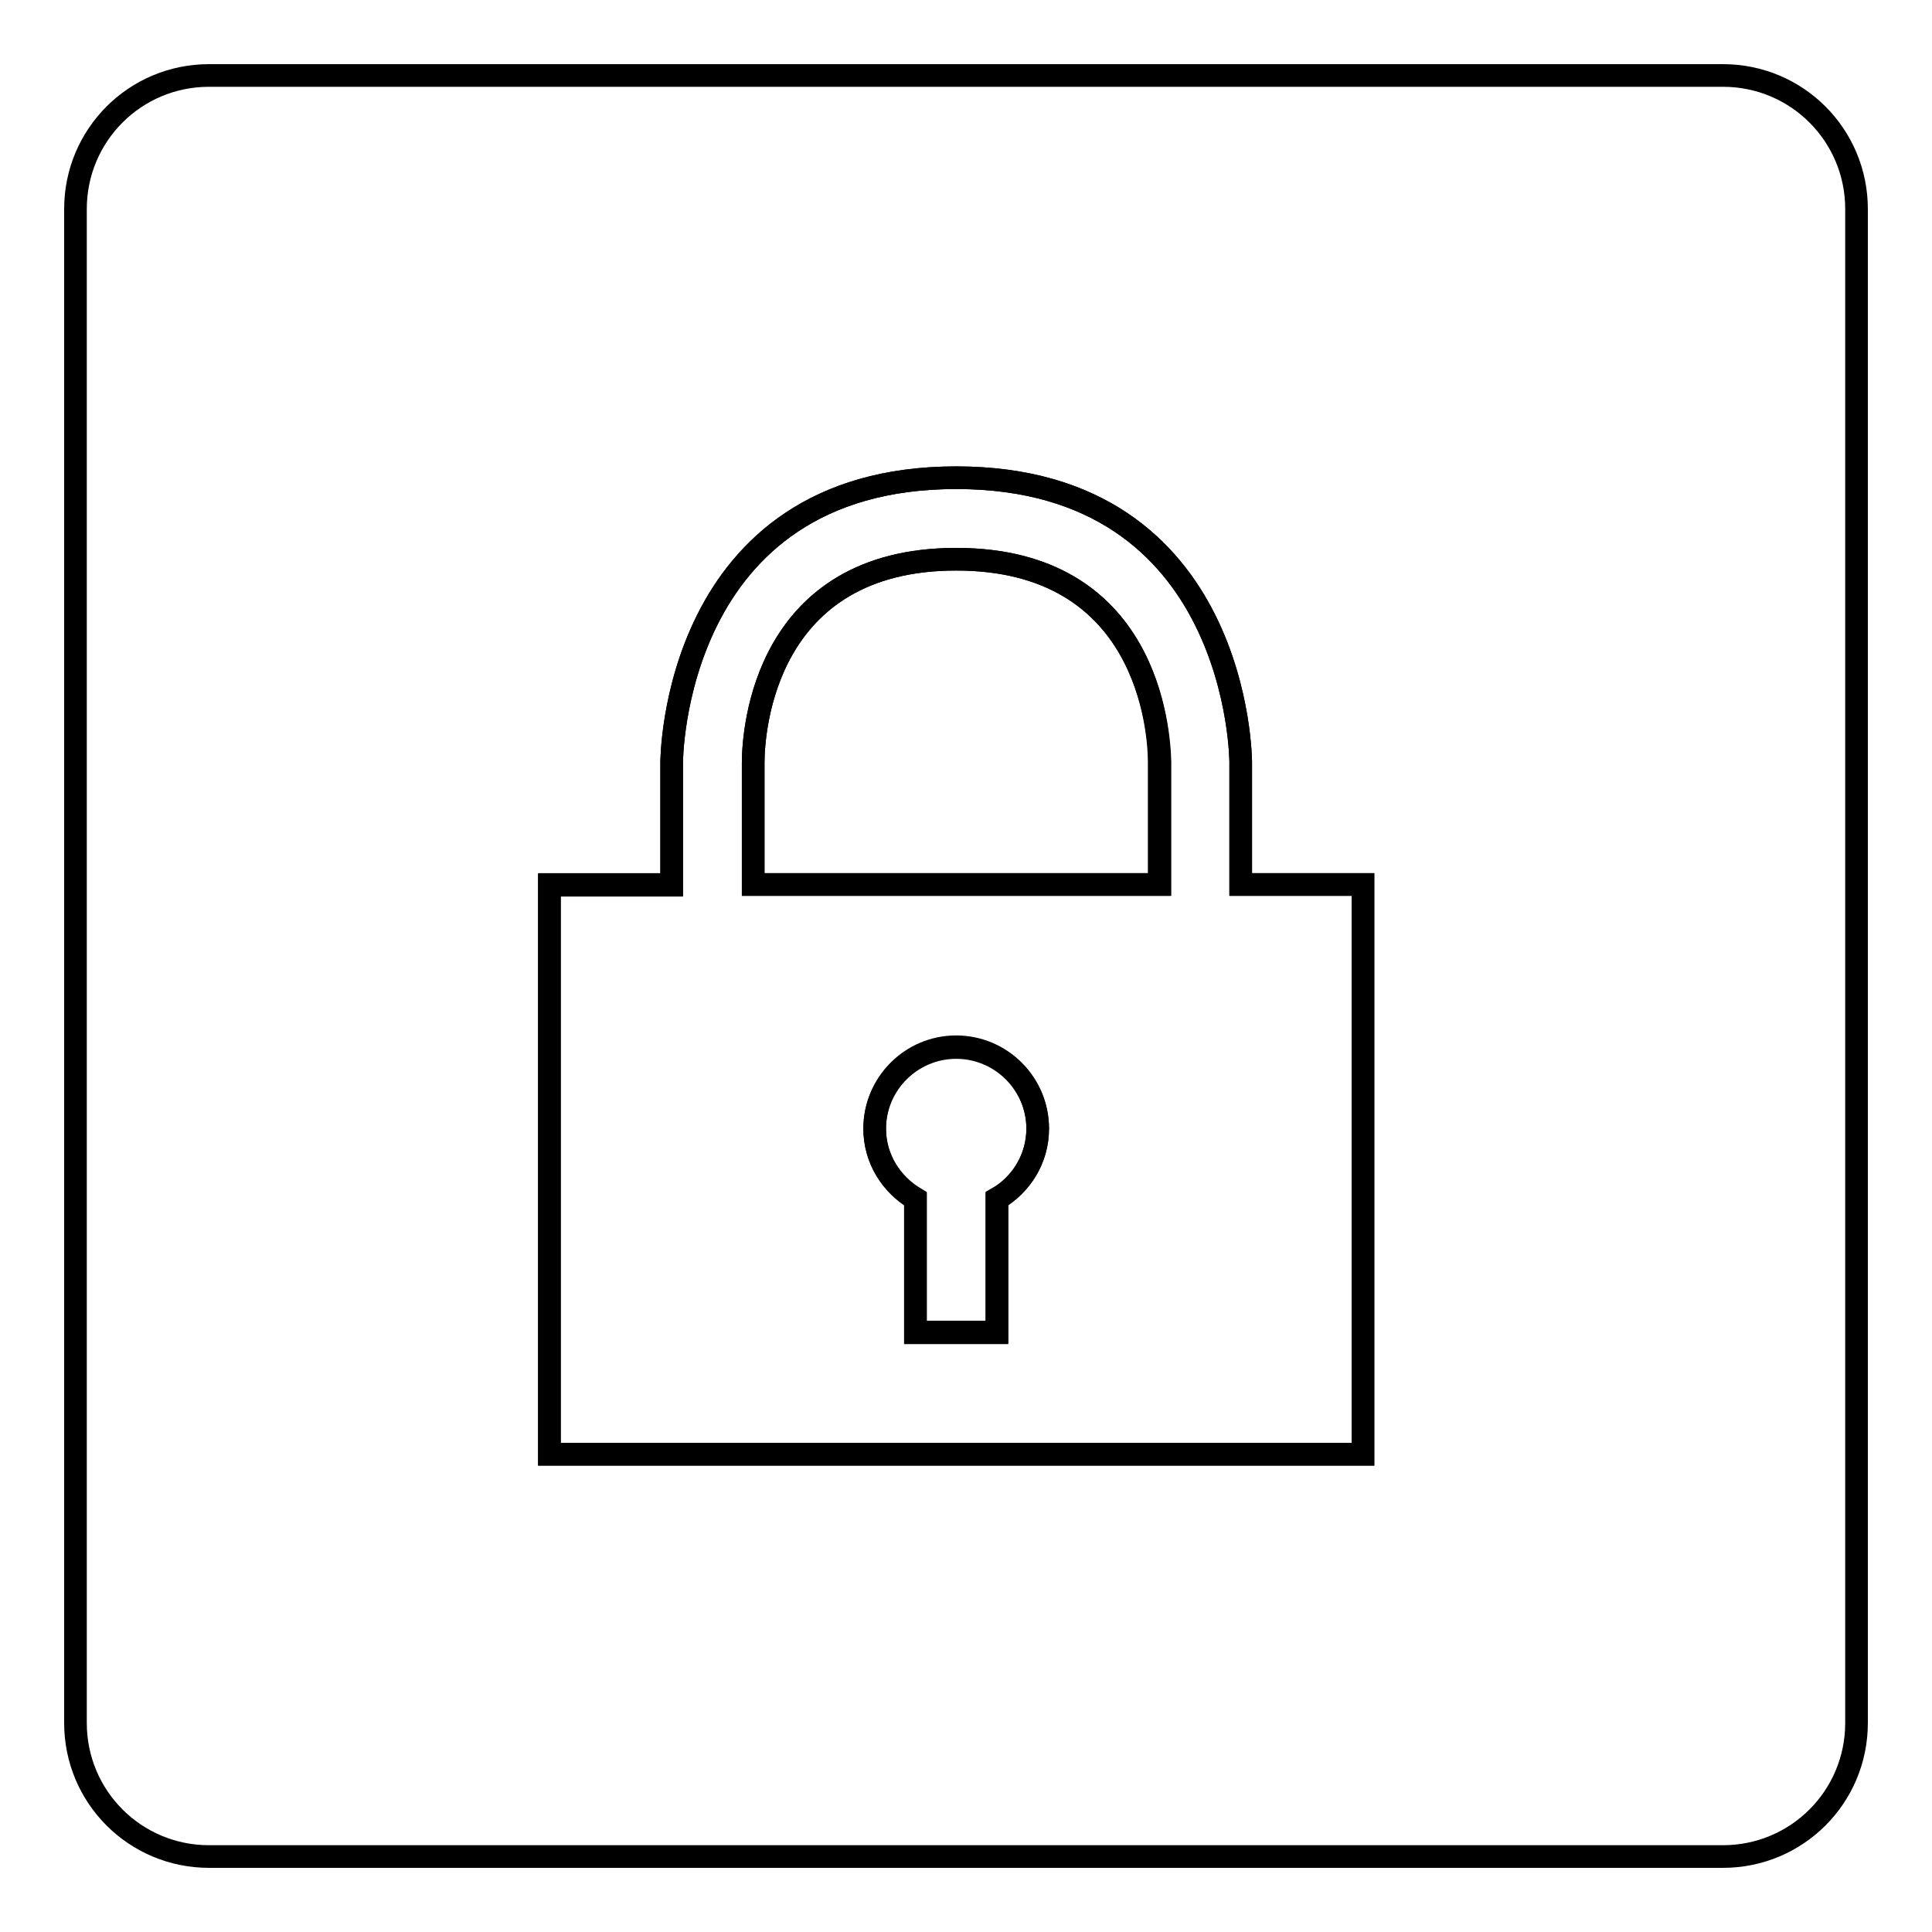
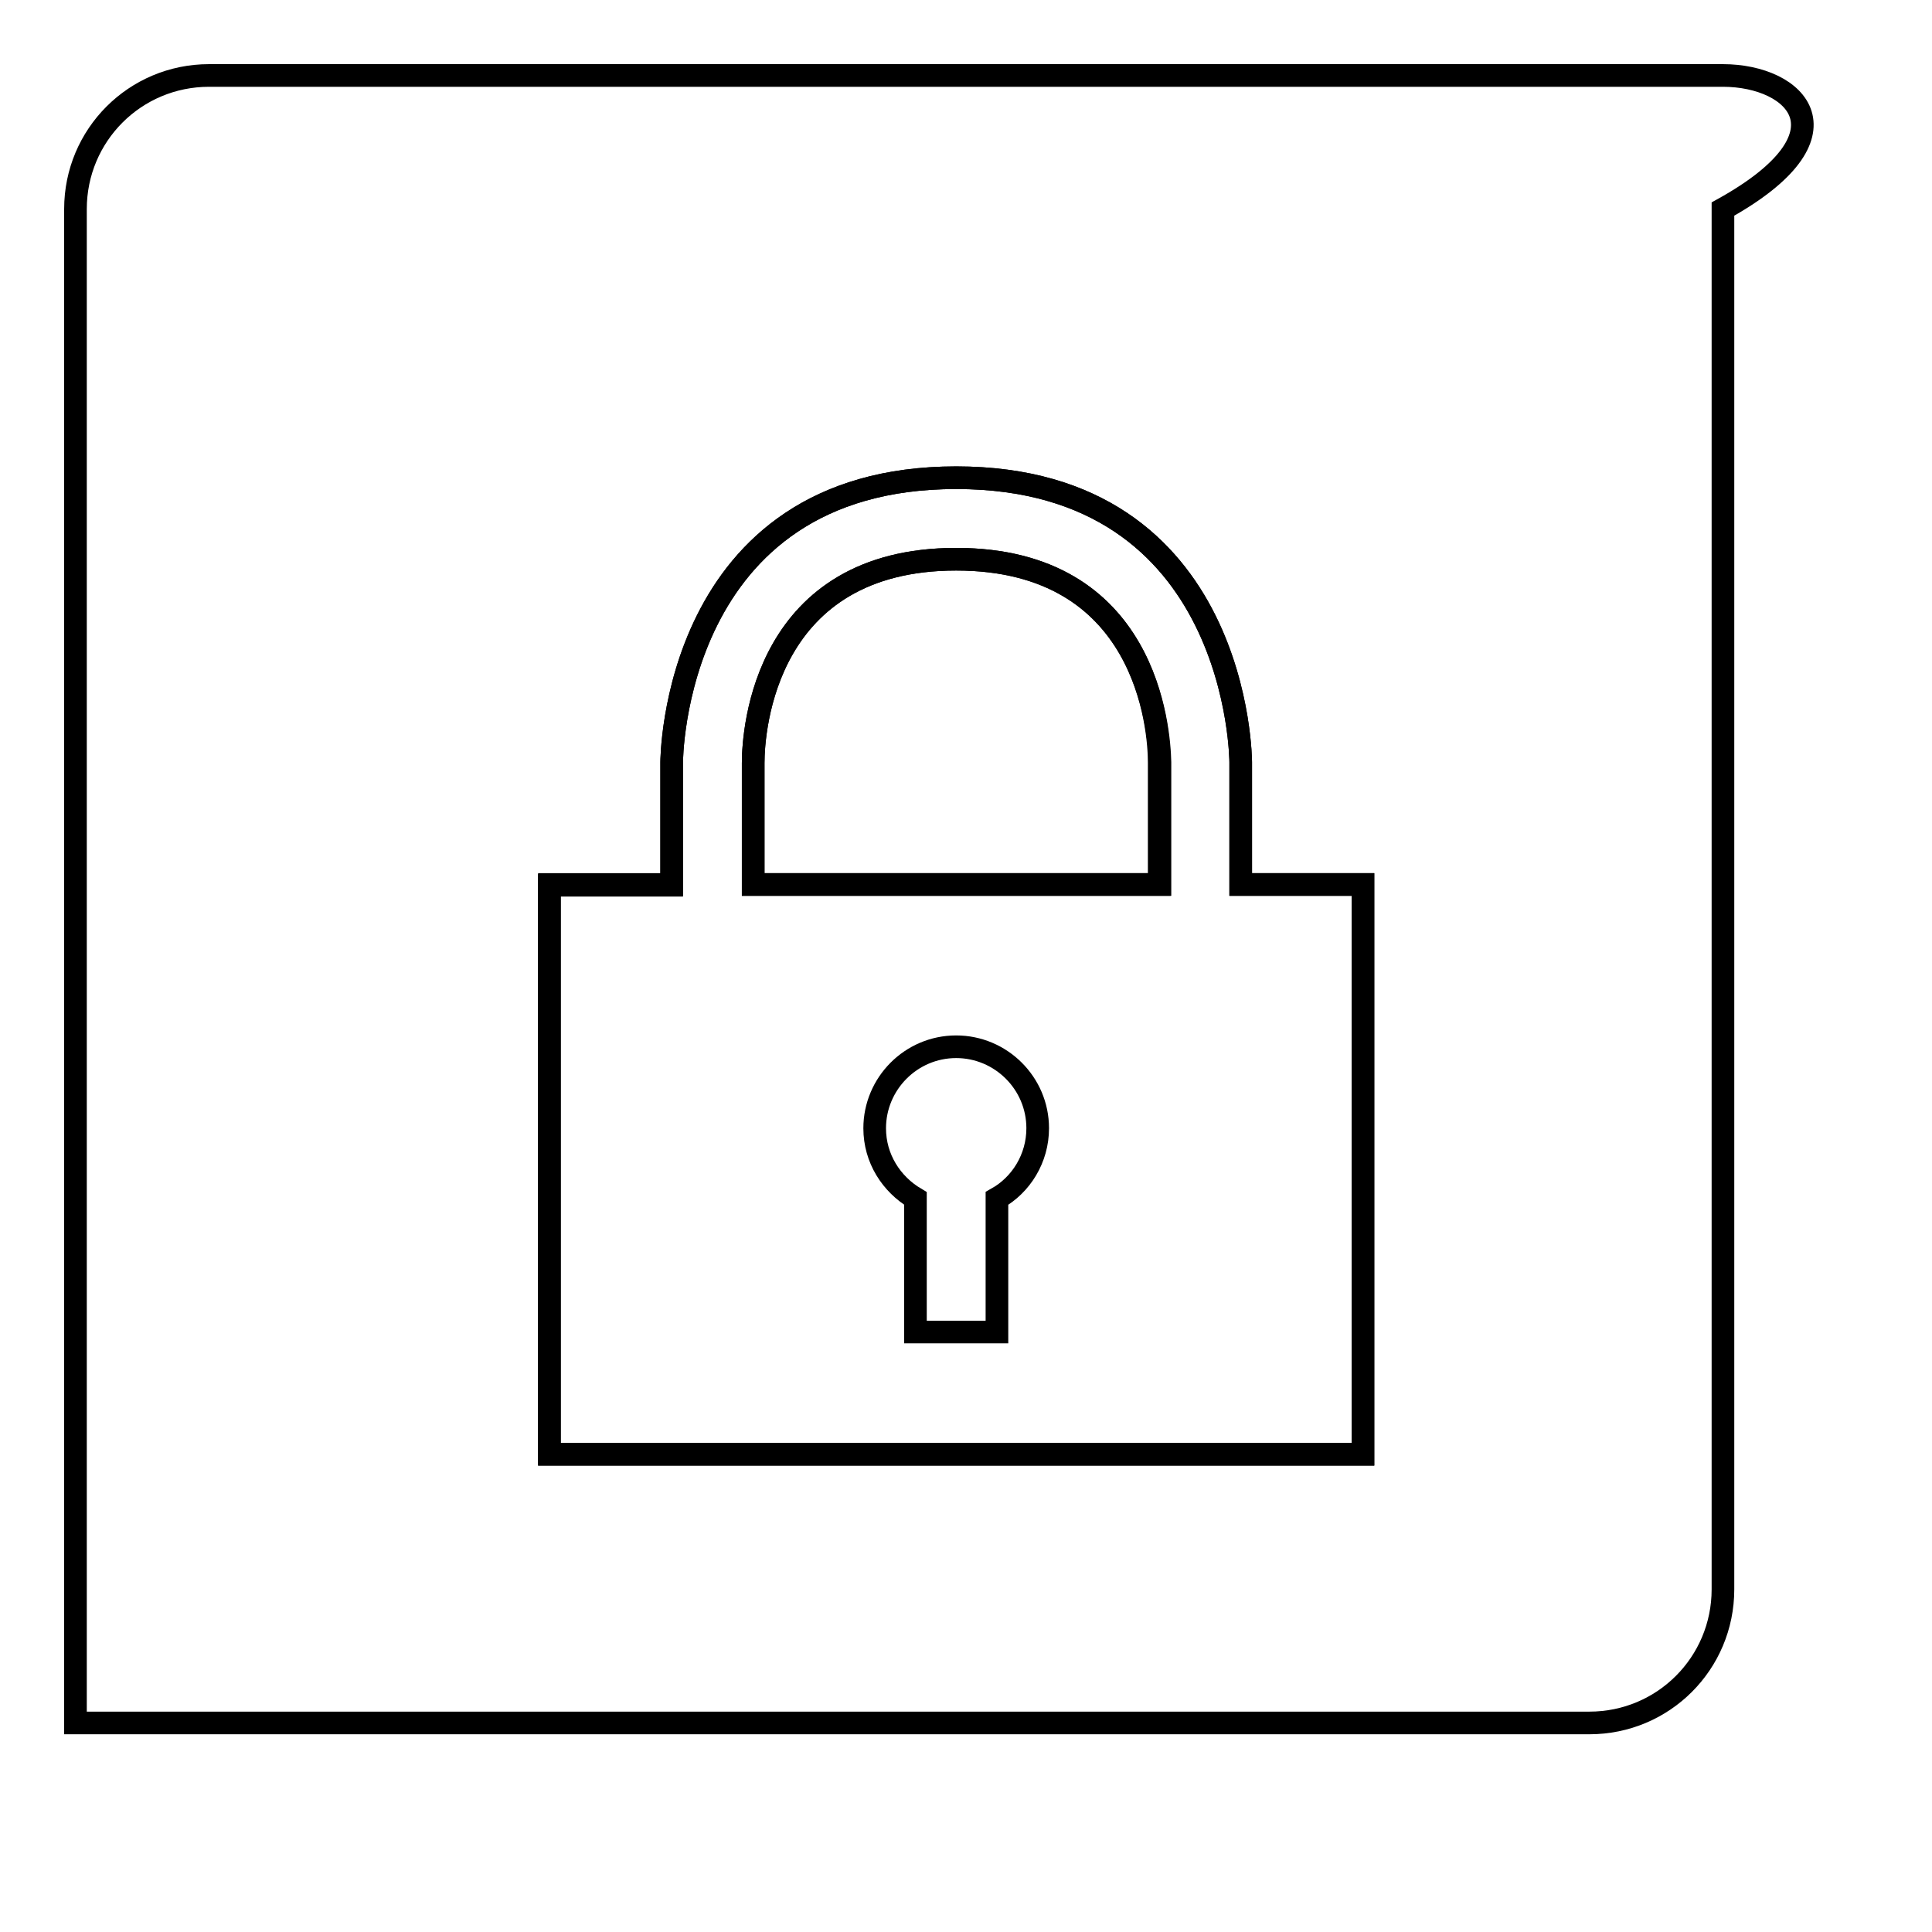
<svg xmlns="http://www.w3.org/2000/svg" version="1.1" x="0px" y="0px" viewBox="0 0 256 256" enable-background="new 0 0 256 256" xml:space="preserve">
  <g>
    <g>
-       <path stroke-width="3" fill-opacity="0" stroke="#000000" d="M126.7,138.8c-5.9,0-10.8,4.8-10.8,10.8c0,4,2.2,7.4,5.4,9.3v17.7h10.8v-17.7c3.2-1.9,5.4-5.3,5.4-9.3C137.5,143.6,132.6,138.8,126.7,138.8z" />
      <path stroke-width="3" fill-opacity="0" stroke="#000000" d="M126.7,74.1c-25.3,0-26.9,22.5-26.9,27v16.1h53.9V101C153.6,96.6,152,74.1,126.7,74.1z" />
-       <path stroke-width="3" fill-opacity="0" stroke="#000000" d="M228.3,10H27.7C17.9,10,10,17.9,10,27.7v200.6c0,9.8,7.9,17.7,17.7,17.7h200.6c9.8,0,17.7-7.9,17.7-17.7V27.7C246,17.9,238.1,10,228.3,10z M180.6,192.7H72.8v-75.4H89V101c0,0,0-37.7,37.7-37.7c37.7,0,37.7,37.7,37.7,37.7v16.2h16.2L180.6,192.7L180.6,192.7z" />
+       <path stroke-width="3" fill-opacity="0" stroke="#000000" d="M228.3,10H27.7C17.9,10,10,17.9,10,27.7v200.6h200.6c9.8,0,17.7-7.9,17.7-17.7V27.7C246,17.9,238.1,10,228.3,10z M180.6,192.7H72.8v-75.4H89V101c0,0,0-37.7,37.7-37.7c37.7,0,37.7,37.7,37.7,37.7v16.2h16.2L180.6,192.7L180.6,192.7z" />
      <path stroke-width="3" fill-opacity="0" stroke="#000000" d="M164.4,101c0,0,0-37.7-37.7-37.7C89,63.3,89,101,89,101v16.2H72.8v75.5h107.8v-75.5h-16.2L164.4,101L164.4,101z M132.1,158.8v17.7h-10.8v-17.7c-3.2-1.9-5.4-5.3-5.4-9.3c0-5.9,4.8-10.8,10.8-10.8c5.9,0,10.8,4.8,10.8,10.8C137.5,153.5,135.3,157,132.1,158.8z M153.6,117.2H99.8v-16.1c0-4.5,1.6-27,26.9-27s26.9,22.5,26.9,26.9V117.2z" />
    </g>
  </g>
</svg>